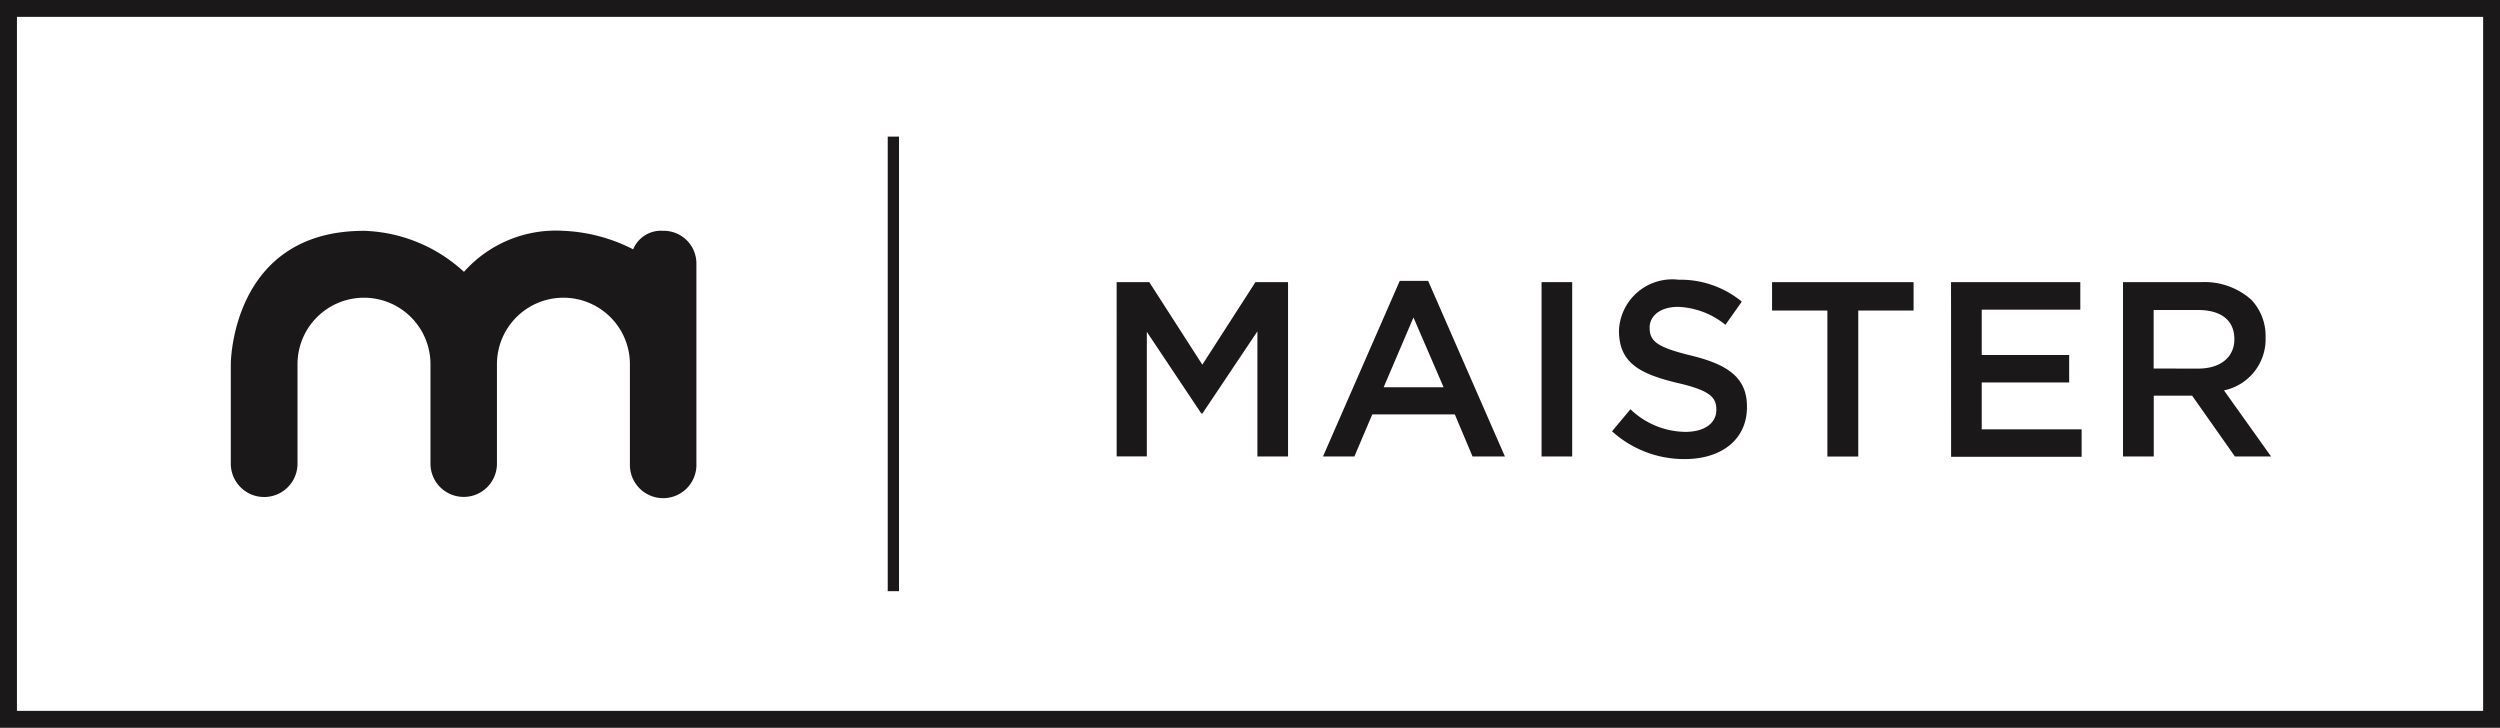
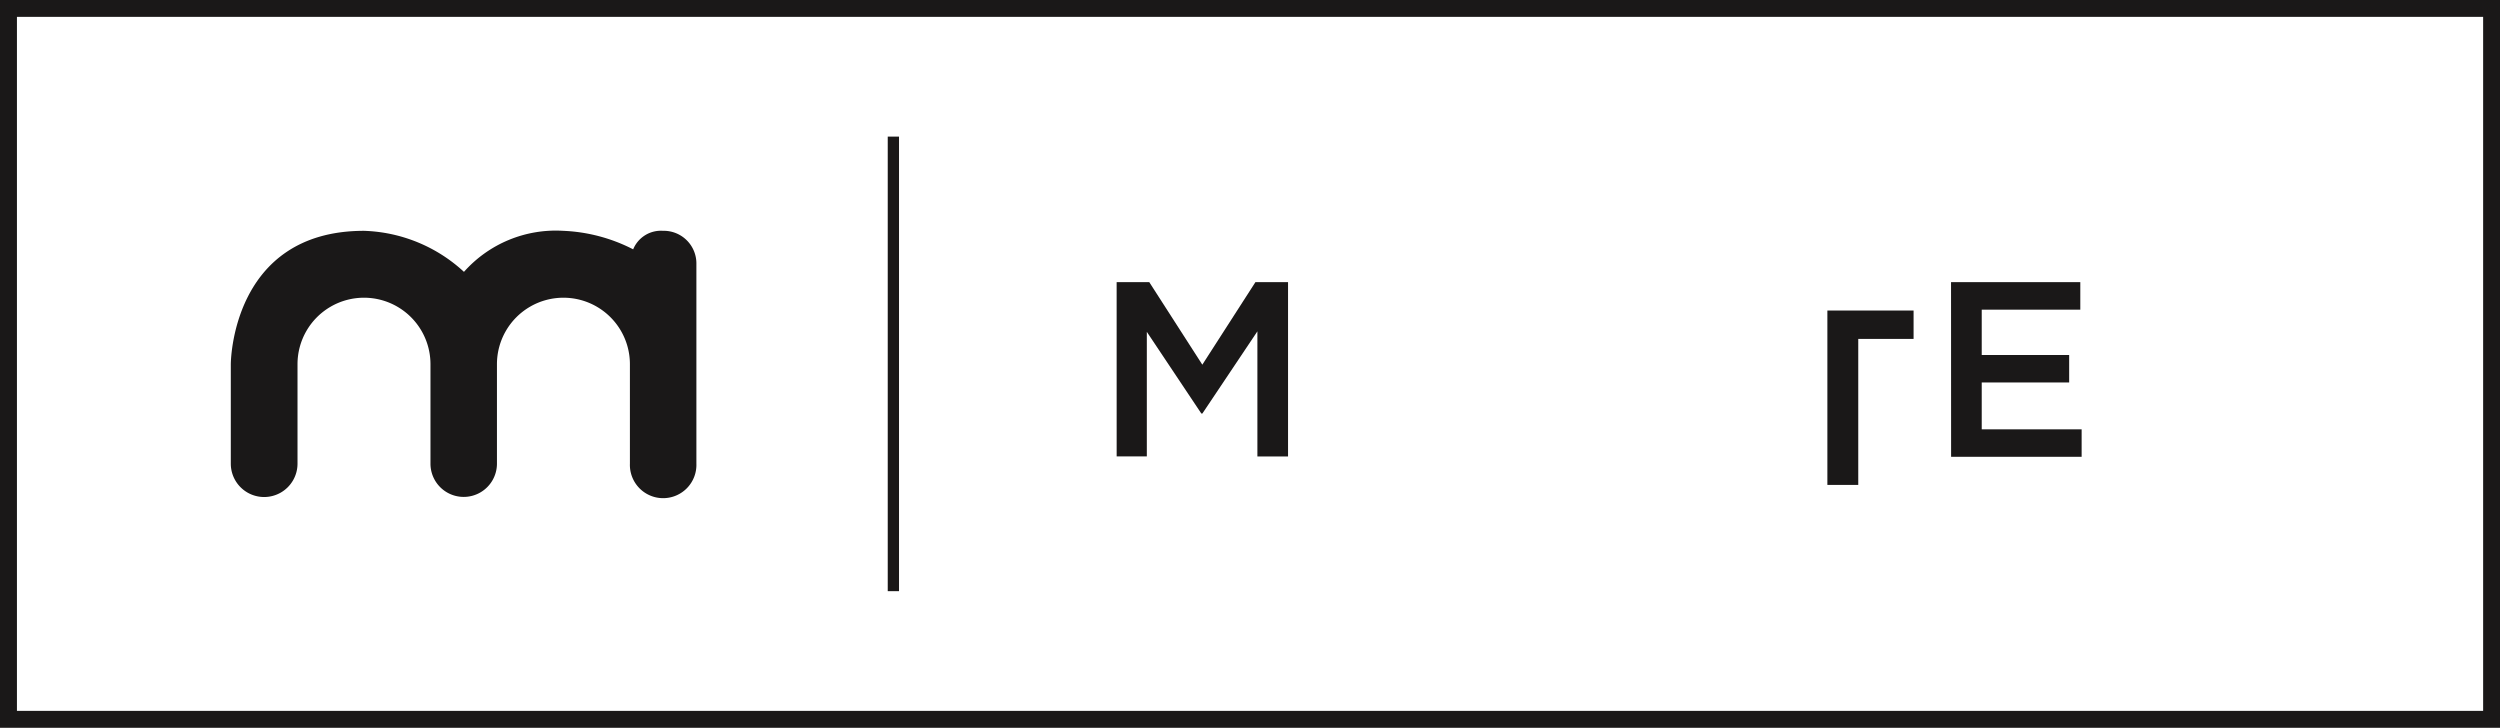
<svg xmlns="http://www.w3.org/2000/svg" width="109.055" height="31.747" viewBox="0 0 109.055 31.747">
  <g transform="translate(-638 -2780.655)">
    <g transform="translate(638 2780.655)">
      <path d="M147.711,396.952a1.308,1.308,0,0,0-1.31.808,7.316,7.316,0,0,0-3.046-.808,5.361,5.361,0,0,0-4.335,1.79,6.732,6.732,0,0,0-4.358-1.79c-5.813,0-5.813,5.818-5.813,5.818v4.339a1.455,1.455,0,0,0,2.91,0V402.77a2.9,2.9,0,1,1,5.8,0v4.339a1.449,1.449,0,1,0,2.9,0V402.77a2.9,2.9,0,1,1,5.8,0v4.339a1.451,1.451,0,1,0,2.9,0v-8.7a1.425,1.425,0,0,0-1.447-1.458" transform="translate(-118.781 -386.883)" fill="#1a1818" />
      <path d="M222.068,402.354h1.424l2.314,3.6,2.316-3.6h1.423v7.605h-1.337V404.5l-2.4,3.585h-.045l-2.378-3.563v5.432h-1.316Z" transform="translate(-173.358 -390.046)" fill="#1a1818" />
-       <path d="M247.132,402.22h1.238l3.349,7.661h-1.412l-.773-1.837h-3.6l-.782,1.837h-1.369Zm1.912,4.64-1.314-3.043-1.3,3.043Z" transform="translate(-186.072 -389.968)" fill="#1a1818" />
-       <rect width="1.336" height="7.605" transform="translate(67.246 12.307)" fill="#1a1818" />
-       <path d="M274.207,408.7l.8-.956a3.506,3.506,0,0,0,2.4.987c.827,0,1.346-.378,1.346-.956v-.022c0-.542-.3-.836-1.715-1.161-1.62-.391-2.532-.87-2.532-2.272v-.02a2.327,2.327,0,0,1,2.6-2.206,4.213,4.213,0,0,1,2.758.956l-.715,1.011a3.469,3.469,0,0,0-2.066-.783c-.783,0-1.239.4-1.239.9v.022c0,.586.349.846,1.8,1.2,1.608.39,2.445.966,2.445,2.226v.022c0,1.424-1.118,2.27-2.717,2.27a4.685,4.685,0,0,1-3.172-1.215" transform="translate(-203.883 -389.892)" fill="#1a1818" />
-       <path d="M293.453,403.592H291.04v-1.238h6.173v1.238H294.8v6.369h-1.347Z" transform="translate(-213.739 -390.046)" fill="#1a1818" />
+       <path d="M293.453,403.592H291.04h6.173v1.238H294.8v6.369h-1.347Z" transform="translate(-213.739 -390.046)" fill="#1a1818" />
      <path d="M309.872,402.354h5.639v1.2h-4.3v1.977h3.814v1.2h-3.814v2.043h4.358v1.2h-5.694Z" transform="translate(-224.764 -390.046)" fill="#1a1818" />
-       <path d="M327.97,402.354h3.39a3.074,3.074,0,0,1,2.2.76,2.3,2.3,0,0,1,.63,1.64v.022a2.282,2.282,0,0,1-1.816,2.3l2.054,2.881h-1.577l-1.867-2.652h-1.673v2.652H327.97Zm3.292,3.77c.956,0,1.565-.5,1.565-1.271v-.022c0-.815-.587-1.262-1.577-1.262h-1.943v2.554Z" transform="translate(-235.36 -390.046)" fill="#1a1818" />
      <path d="M213.616,404.41H104.561V372.663H213.616ZM105.3,403.672h107.58V373.4H105.3Z" transform="translate(-104.561 -372.663)" fill="#1a1818" />
      <rect width="0.492" height="19.829" transform="translate(38.725 5.959)" fill="#1a1818" />
    </g>
  </g>
</svg>